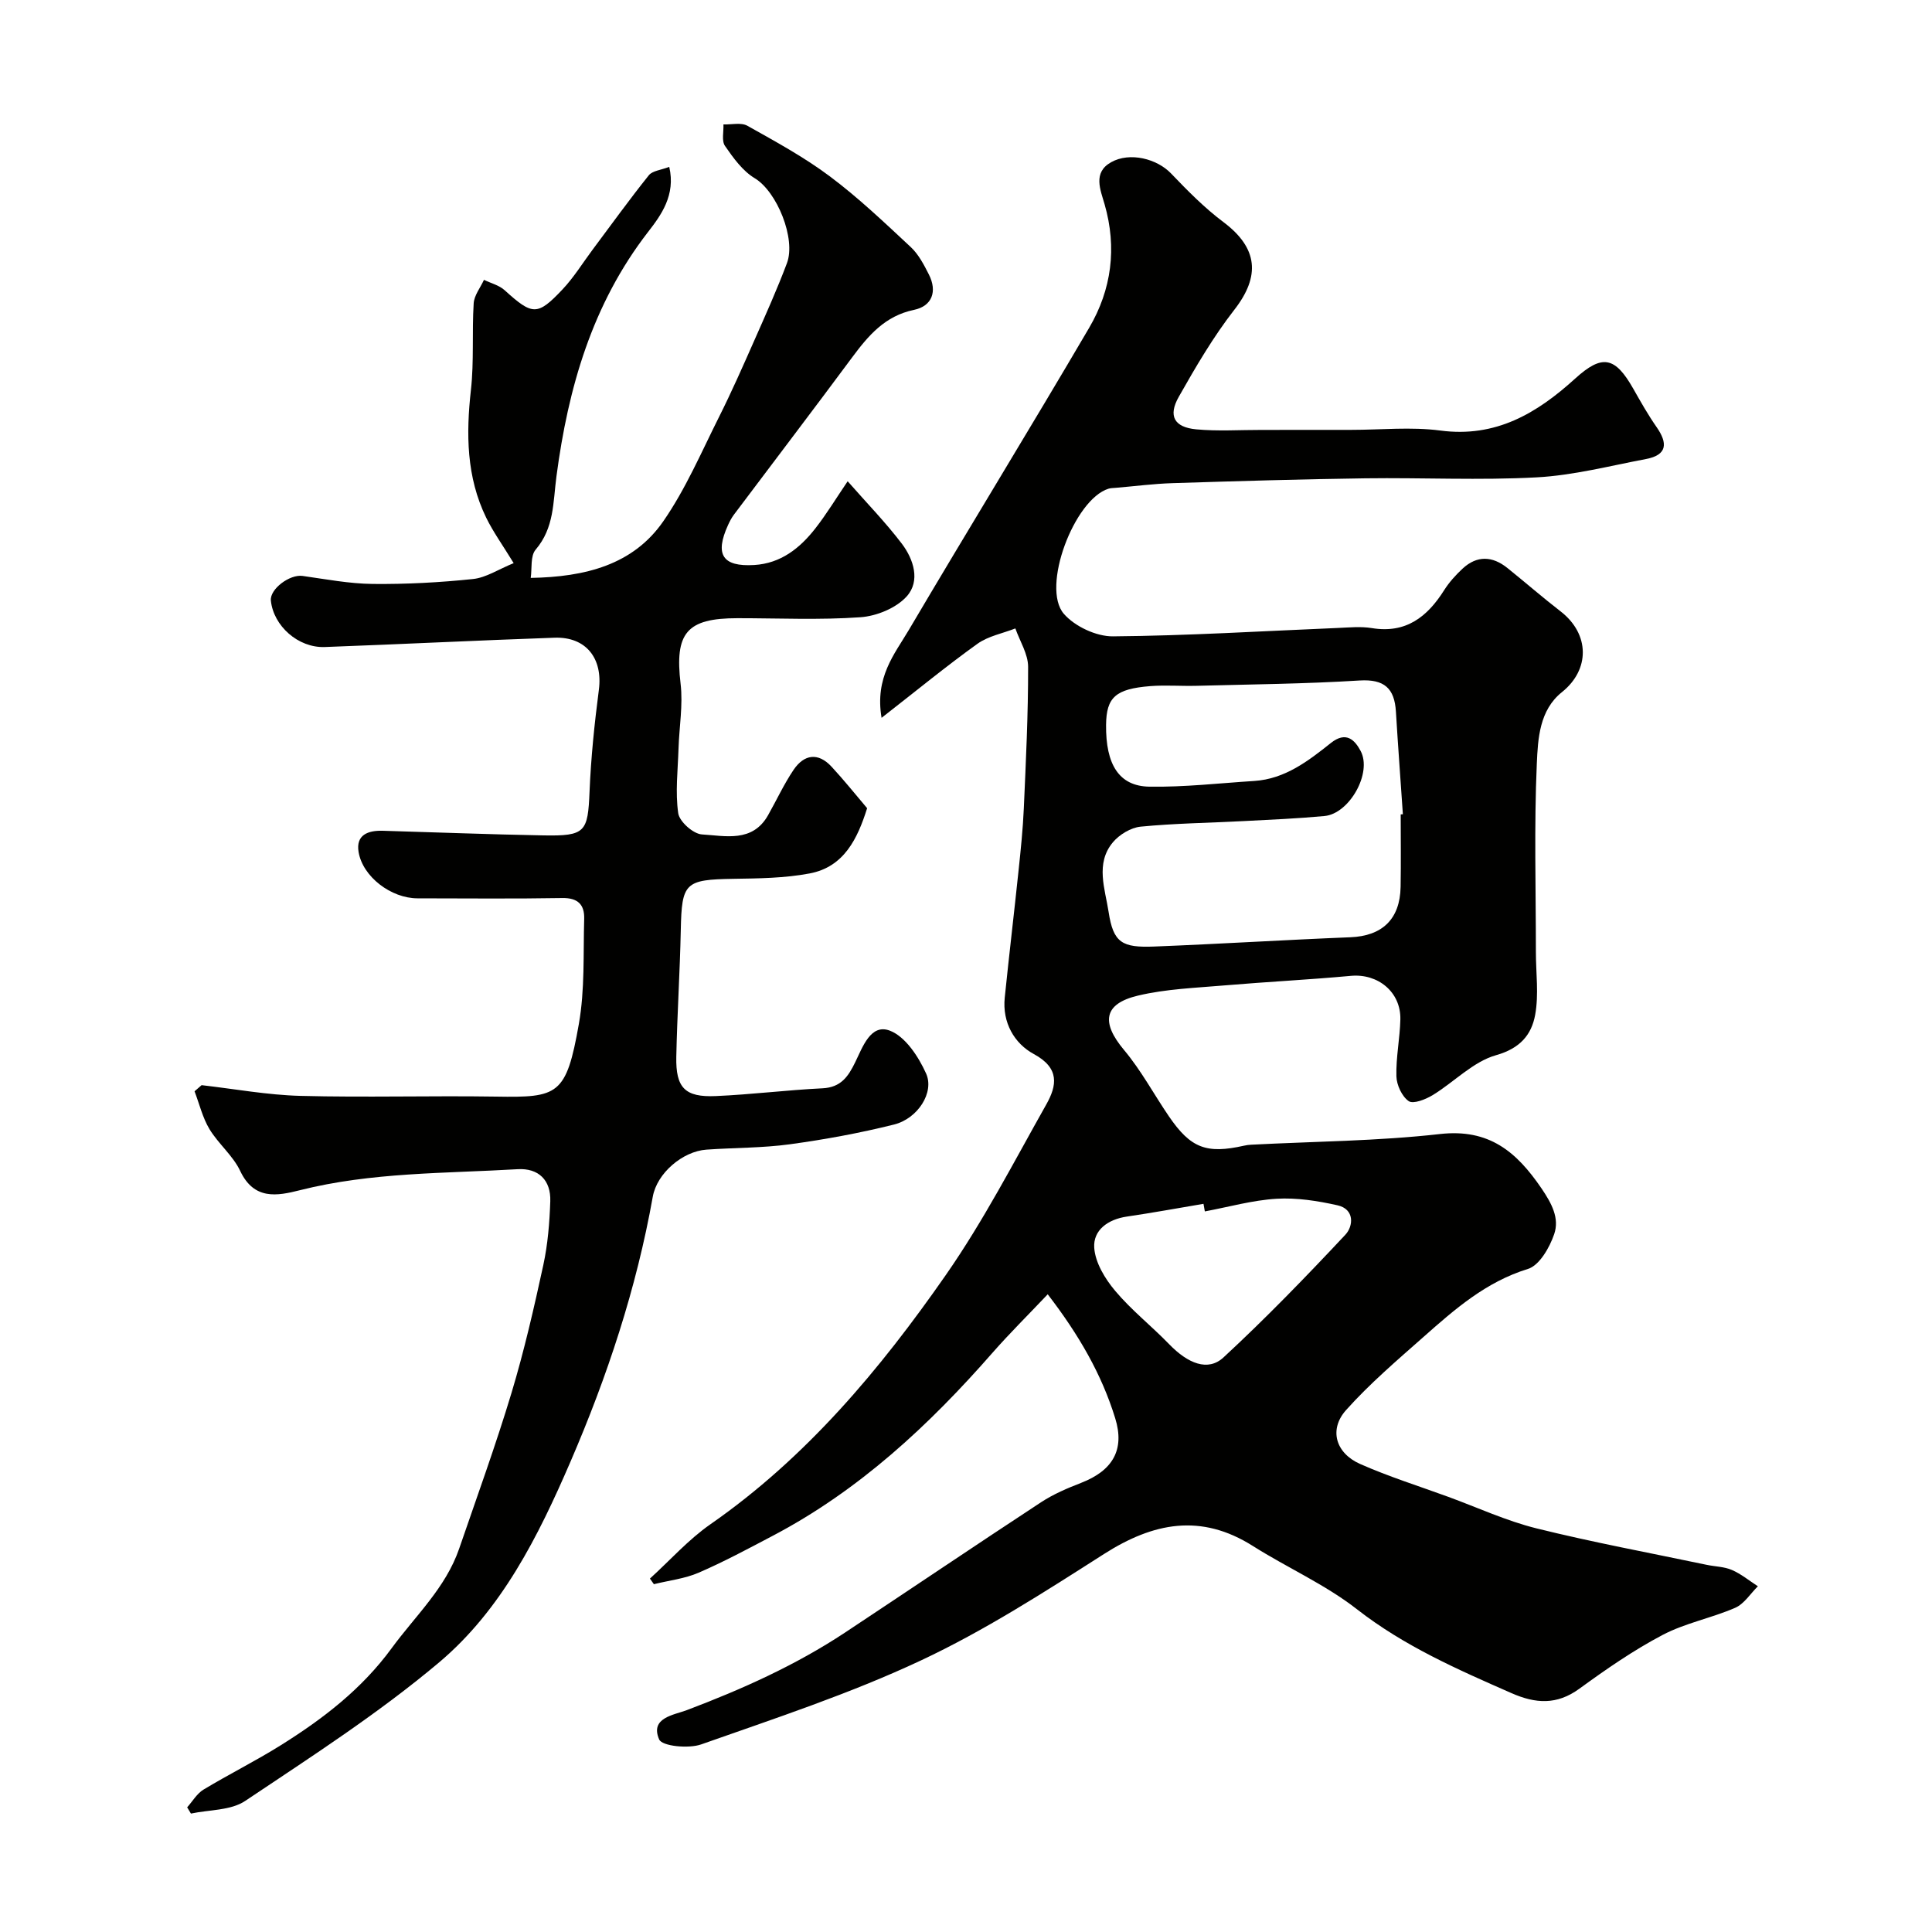
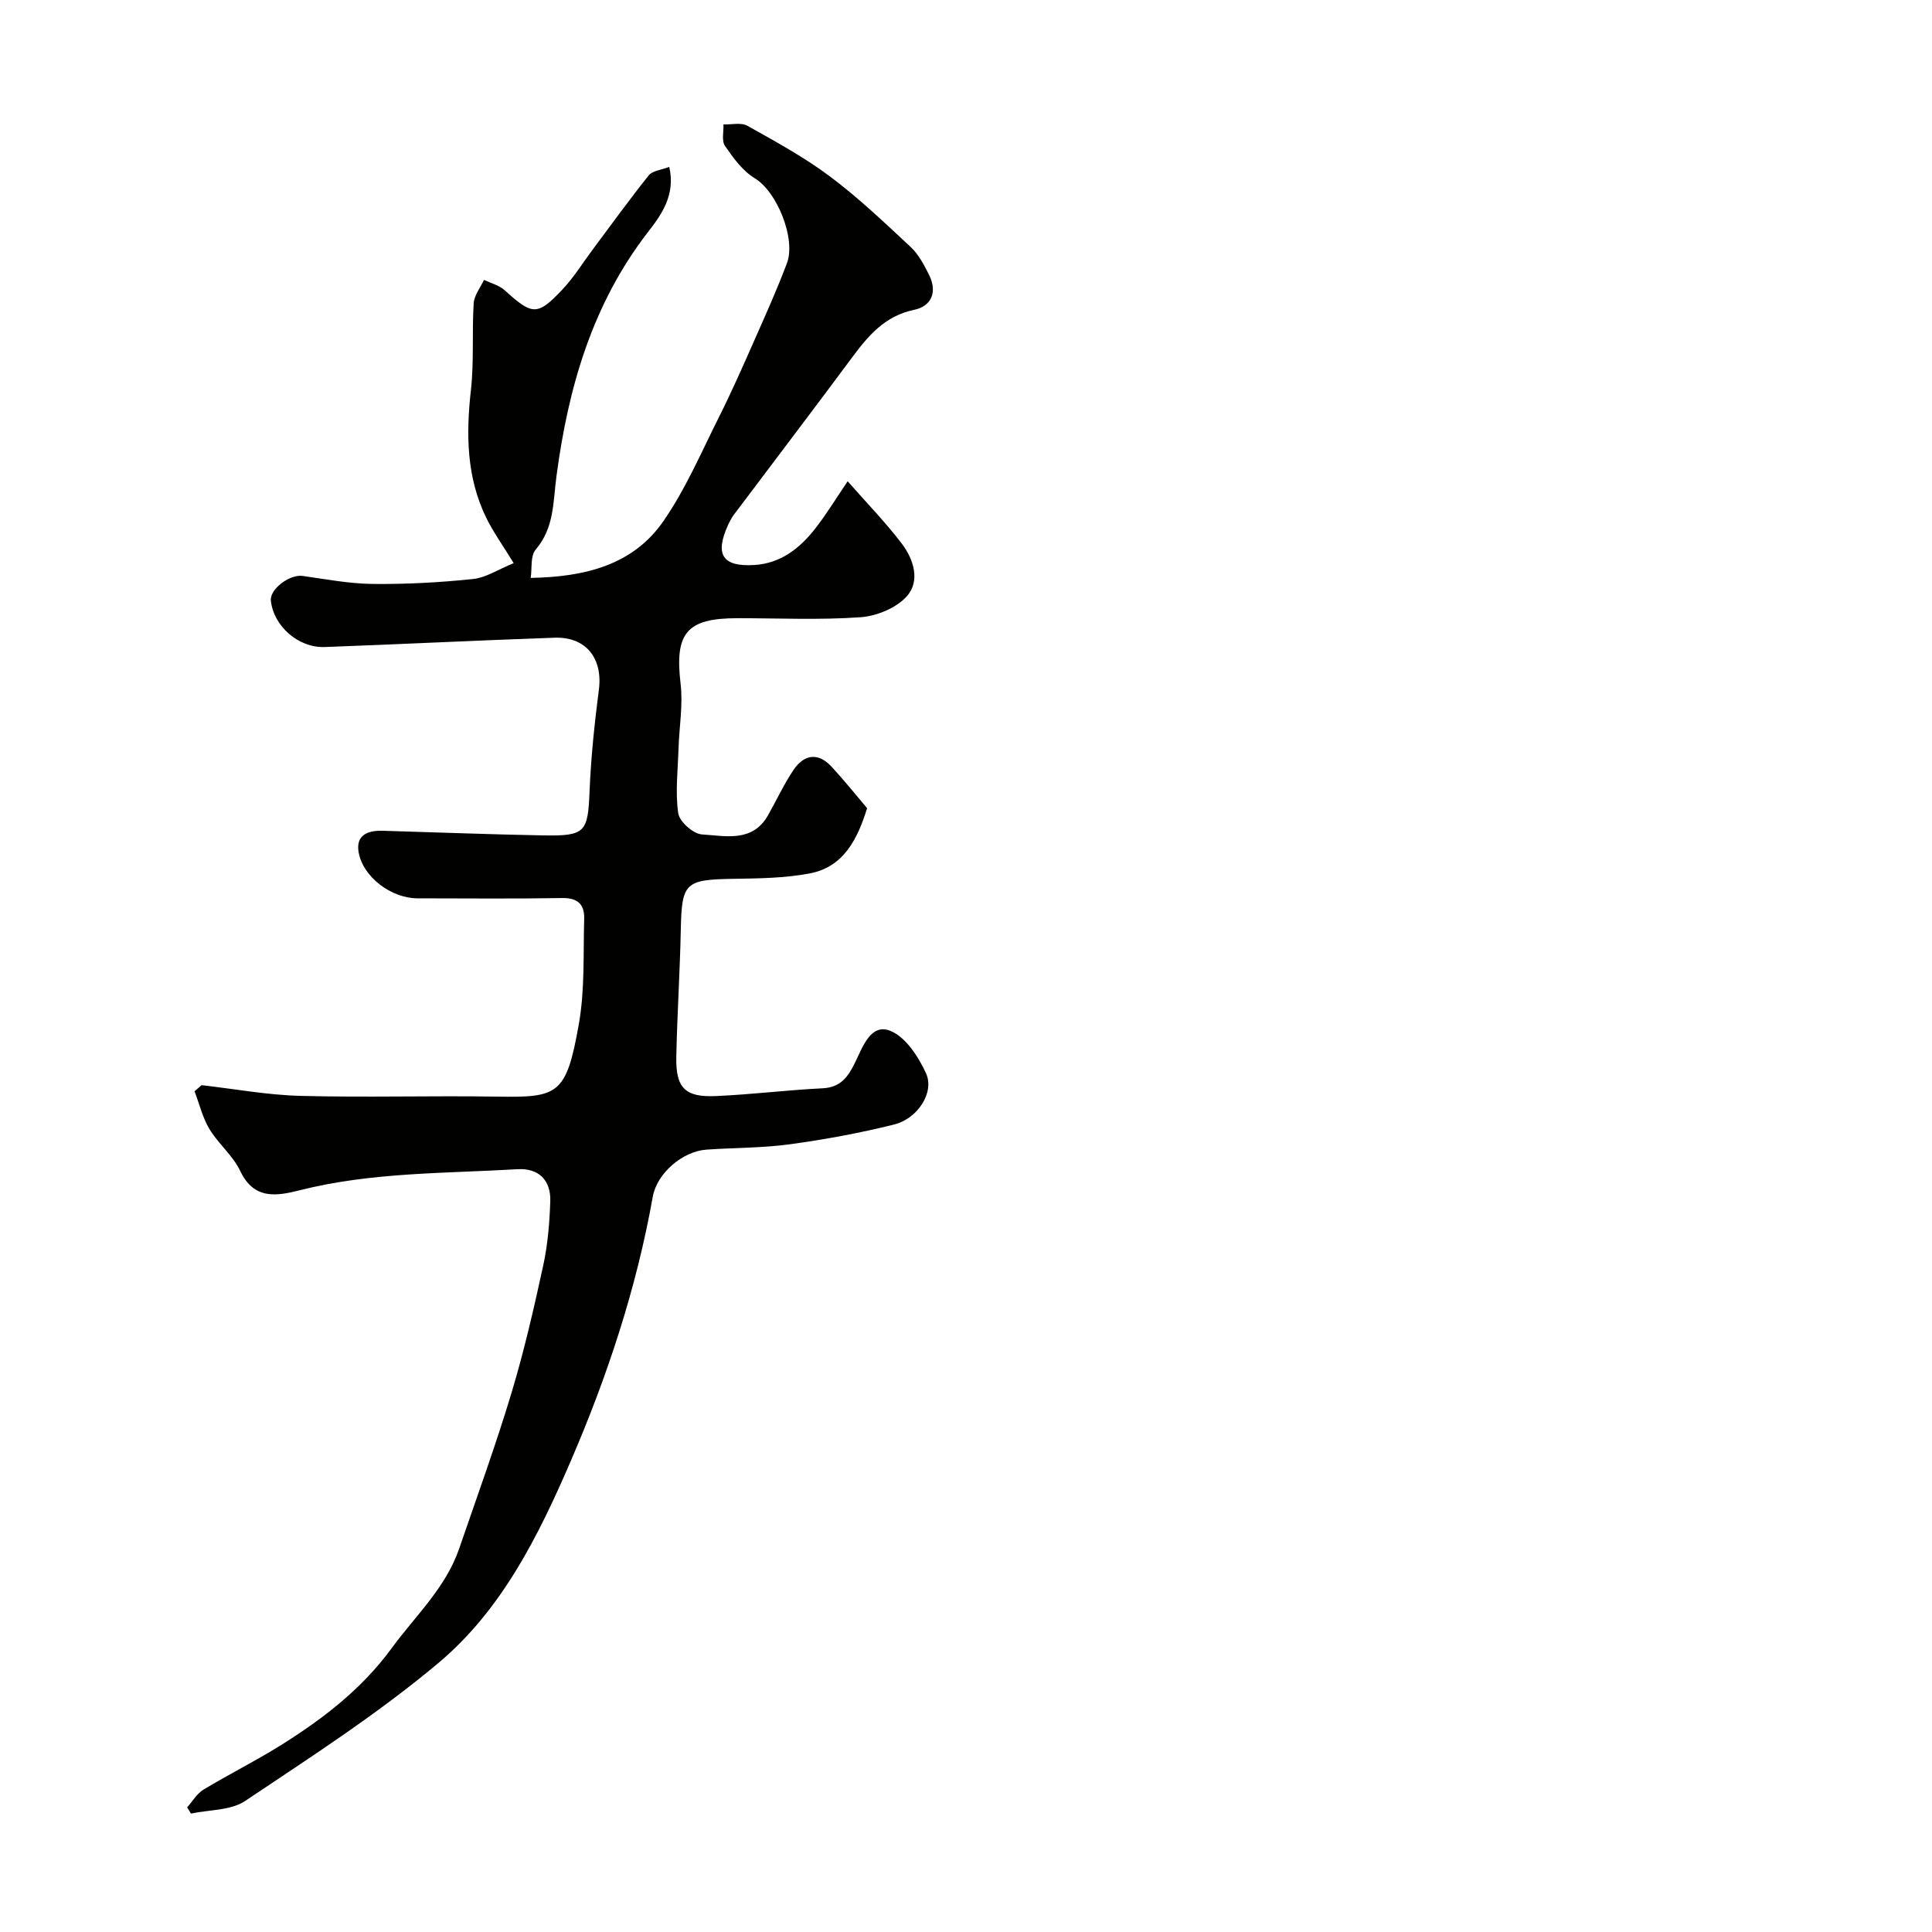
<svg xmlns="http://www.w3.org/2000/svg" enable-background="new 0 0 400 400" viewBox="0 0 400 400">
  <g fill="#010100">
-     <path d="m216.92 267.97c-4.09 4.32-7.89 8.07-11.4 12.07-13.19 15.07-27.68 28.55-45.57 37.95-5.04 2.65-10.08 5.36-15.3 7.62-2.89 1.25-6.17 1.61-9.27 2.38-.27-.39-.55-.77-.82-1.16 4.16-3.78 7.96-8.07 12.53-11.25 19.86-13.82 35.11-32.04 48.73-51.6 7.79-11.18 14.09-23.41 20.8-35.31 2.2-3.9 2.83-7.51-2.56-10.43-4.06-2.19-6.57-6.53-6.04-11.69.9-8.8 1.95-17.59 2.87-26.39.45-4.26.89-8.52 1.08-12.8.43-9.76.91-19.53.89-29.3 0-2.65-1.71-5.3-2.64-7.95-2.63 1.03-5.61 1.58-7.84 3.17-6.44 4.62-12.58 9.67-19.86 15.34-1.43-8.4 2.69-13.2 5.63-18.17 12.35-20.93 25.07-41.64 37.36-62.6 4.63-7.9 5.78-16.55 3.18-25.57-.85-2.97-2.47-6.54 1.33-8.68 3.91-2.21 9.54-.71 12.42 2.3 3.42 3.57 6.93 7.14 10.87 10.09 7.12 5.35 7.69 11.16 2.24 18.15-4.36 5.6-7.99 11.82-11.5 18.02-2.25 3.97-.94 6.3 3.61 6.73 4.49.42 9.04.11 13.57.12 6.17 0 12.33-.01 18.5-.01s12.42-.66 18.48.14c11.48 1.52 19.99-3.57 27.91-10.76 5.59-5.08 8.25-4.56 12.02 2.08 1.53 2.7 3.06 5.41 4.83 7.95 2.34 3.35 2.25 5.79-2.2 6.63-7.51 1.42-15.02 3.38-22.6 3.79-11.8.64-23.66.04-35.49.2-13.3.18-26.6.58-39.89 1-3.94.12-7.87.64-11.8.97-.5.04-1.01.04-1.48.18-7.1 2.19-14.02 20.45-9.24 25.92 2.27 2.6 6.71 4.68 10.15 4.65 15.54-.13 31.07-1.1 46.61-1.74 2.33-.1 4.72-.34 6.99.03 7.05 1.16 11.47-2.3 14.97-7.84 1.04-1.65 2.4-3.15 3.83-4.48 2.98-2.76 6.17-2.61 9.26-.13 3.71 2.98 7.29 6.1 11.05 9.01 6.04 4.69 6.07 12.05.25 16.7-4.68 3.74-4.97 9.66-5.2 14.8-.57 12.97-.19 25.99-.19 38.99 0 4.35.62 8.81-.15 13.02-.75 4.1-3.09 6.94-8.08 8.35-4.77 1.34-8.7 5.57-13.15 8.28-1.45.88-4 1.89-4.95 1.24-1.41-.97-2.5-3.34-2.55-5.14-.11-3.92.73-7.85.82-11.79.12-5.67-4.65-9.53-10.25-9.01-8.67.8-17.38 1.23-26.06 1.97-6.03.52-12.18.73-18.02 2.12-7.15 1.7-7.64 5.58-2.88 11.26 3.54 4.22 6.18 9.18 9.3 13.75 4.5 6.58 7.76 7.81 15.55 6.06.48-.11.98-.18 1.47-.2 13.03-.68 26.14-.75 39.08-2.21 10.18-1.15 15.86 3.66 21.04 11.27 2.12 3.12 3.74 6.17 2.62 9.45-.95 2.78-3.06 6.48-5.44 7.21-8.68 2.67-15.14 8.34-21.62 14.08-5.51 4.87-11.15 9.68-16.03 15.14-3.6 4.03-2.17 8.92 2.93 11.17 5.93 2.62 12.15 4.57 18.25 6.8 6.06 2.22 12 4.97 18.23 6.52 11.66 2.89 23.49 5.08 35.25 7.55 1.75.37 3.63.37 5.23 1.07 1.92.83 3.59 2.22 5.37 3.37-1.55 1.53-2.84 3.65-4.7 4.46-4.9 2.13-10.34 3.15-15.03 5.62-6.03 3.17-11.71 7.11-17.23 11.13-4.67 3.4-9.05 3.11-14.04.92-11.16-4.9-22.23-9.74-32.02-17.38-6.57-5.13-14.42-8.59-21.52-13.08-10.78-6.82-20.63-4.87-30.87 1.67-12.31 7.86-24.7 15.84-37.88 22.02-14.66 6.88-30.18 11.98-45.49 17.38-2.6.92-8.09.38-8.7-1.03-1.95-4.5 3.05-5.05 5.74-6.07 11.45-4.33 22.55-9.31 32.78-16.08 13.53-8.96 26.97-18.05 40.54-26.95 2.56-1.68 5.46-2.92 8.33-4.03 6.45-2.51 9.07-6.79 7.03-13.37-2.8-9.09-7.5-17.25-13.97-25.66zm73.08-99.36c.15-.01.3-.02.45-.03-.48-7.08-1.01-14.16-1.44-21.24-.29-4.82-2.39-6.77-7.54-6.45-11.24.7-22.52.8-33.79 1.1-3.16.08-6.35-.18-9.49.06-7.24.57-9.13 2.32-9.19 8.04-.08 8.19 2.67 12.67 8.94 12.78 7.24.12 14.5-.72 21.74-1.18 6.36-.41 11.19-4.14 15.86-7.86 3.18-2.53 4.96-.59 6.15 1.62 2.46 4.55-2.3 13.02-7.47 13.5-5.58.52-11.19.76-16.79 1.05-7.1.37-14.22.46-21.28 1.15-2.03.2-4.4 1.64-5.74 3.24-3.68 4.39-1.6 9.71-.89 14.39.98 6.44 2.8 7.45 9.45 7.19 13.54-.53 27.06-1.38 40.6-1.92 6.58-.26 10.29-3.72 10.41-10.43.09-5.01.02-10.01.02-15.01zm-40.55 82.2c-.09-.52-.19-1.05-.28-1.57-5.29.89-10.56 1.86-15.87 2.64-3.9.57-7 2.79-6.75 6.46.21 3.09 2.24 6.43 4.34 8.92 3.35 3.99 7.52 7.27 11.16 11.03 3.9 4.03 8.04 5.72 11.25 2.76 8.76-8.1 17.08-16.7 25.24-25.41 1.66-1.77 1.97-5.3-1.64-6.1-4.11-.92-8.44-1.6-12.61-1.35-4.98.3-9.89 1.7-14.84 2.62z" />
-     <path d="m41.74 224.67c6.82.78 13.63 2.04 20.47 2.22 13.49.35 27-.06 40.49.15 12.85.21 14.54-.24 17.15-15.06 1.25-7.1.89-14.49 1.1-21.75.08-2.89-1.27-4.36-4.53-4.3-10 .17-20 .07-30 .06-5.42-.01-11.32-4.44-12.18-9.6-.59-3.55 1.96-4.47 4.97-4.39 11.1.32 22.2.76 33.3.96 8.71.16 9.2-.69 9.55-9.06.29-7.05 1.02-14.09 1.93-21.09.84-6.46-2.62-11-9.17-10.78-15.86.55-31.72 1.35-47.58 1.93-5.52.2-10.62-4.38-11.16-9.61-.24-2.4 3.91-5.49 6.57-5.11 4.83.68 9.68 1.61 14.53 1.66 6.92.07 13.87-.3 20.75-1.02 2.7-.28 5.25-2 8.42-3.29-2.27-3.72-4.24-6.44-5.69-9.41-4.1-8.42-4.18-17.32-3.16-26.46.66-5.92.2-11.95.57-17.91.1-1.66 1.39-3.25 2.13-4.87 1.44.7 3.13 1.11 4.27 2.14 5.77 5.22 6.77 5.37 11.99-.16 2.34-2.48 4.16-5.45 6.21-8.2 3.86-5.16 7.63-10.4 11.66-15.43.75-.94 2.52-1.08 4.23-1.74 1.37 5.85-1.72 10.04-4.39 13.48-11.59 14.97-16.55 32.34-18.96 50.57-.72 5.41-.44 10.66-4.31 15.2-1.12 1.31-.73 3.9-1.02 5.85 11.29-.2 21.22-2.69 27.48-11.77 4.6-6.65 7.85-14.26 11.5-21.54 2.62-5.22 4.98-10.58 7.34-15.92 2.33-5.27 4.7-10.54 6.73-15.94 1.89-5.03-2.04-14.79-6.67-17.58-2.51-1.51-4.44-4.2-6.16-6.69-.73-1.05-.25-2.94-.32-4.45 1.67.06 3.66-.45 4.96.28 5.83 3.27 11.75 6.49 17.08 10.48 5.92 4.43 11.32 9.58 16.74 14.63 1.62 1.51 2.73 3.66 3.75 5.67 1.78 3.51.68 6.55-3.06 7.33-6.05 1.26-9.47 5.33-12.85 9.88-8.08 10.9-16.31 21.69-24.46 32.54-.48.64-.86 1.38-1.2 2.12-2.8 6.13-1.16 8.68 5.41 8.29 5.5-.33 9.45-3.47 12.66-7.58 2.3-2.94 4.24-6.15 6.69-9.76 3.93 4.48 7.84 8.49 11.21 12.92 2.47 3.25 3.87 7.74 1.02 10.91-2.17 2.42-6.22 4.08-9.56 4.32-8.46.6-16.98.2-25.48.2-10.59 0-13.02 3.09-11.78 13.58.52 4.4-.29 8.95-.43 13.44-.14 4.46-.69 9-.06 13.36.25 1.74 3.12 4.29 4.91 4.39 4.84.29 10.46 1.74 13.69-3.98 1.77-3.13 3.28-6.42 5.28-9.39 2.18-3.22 5.08-3.67 7.87-.65 2.57 2.77 4.94 5.74 7.36 8.59-1.98 6.29-4.77 12.17-11.92 13.51-5.14.97-10.49 1.03-15.76 1.11-10.03.16-10.7.8-10.9 10.56-.18 8.77-.75 17.53-.93 26.3-.13 6.41 1.79 8.4 8.17 8.12 7.38-.32 14.73-1.25 22.11-1.61 3.8-.19 5.31-2.41 6.77-5.41 1.52-3.11 3.2-8.03 7.15-6.53 3.22 1.22 5.94 5.38 7.51 8.86 1.78 3.93-1.72 9.35-6.62 10.58-7.09 1.77-14.33 3.1-21.57 4.09-5.71.78-11.53.7-17.29 1.11-4.91.35-10.23 4.86-11.1 9.75-3.39 19.02-9.42 37.21-17.06 54.91-6.67 15.44-14.25 30.61-27.2 41.52-12.55 10.56-26.47 19.52-40.14 28.67-2.99 2-7.44 1.8-11.22 2.61-.26-.43-.52-.86-.78-1.29 1.11-1.24 2.01-2.84 3.38-3.67 5.28-3.19 10.82-5.94 16.04-9.21 8.69-5.44 16.71-11.58 22.92-20.07 4.92-6.72 11.18-12.48 13.98-20.62 3.68-10.72 7.56-21.38 10.83-32.23 2.62-8.7 4.66-17.6 6.59-26.49.93-4.3 1.29-8.78 1.44-13.19.15-4.36-2.43-6.9-6.76-6.64-15.08.89-30.26.61-45.08 4.35-4.74 1.2-9.49 2.07-12.36-3.99-1.5-3.18-4.52-5.61-6.37-8.67-1.42-2.37-2.08-5.2-3.08-7.82.49-.43.97-.85 1.46-1.27z" />
+     <path d="m41.74 224.67c6.82.78 13.63 2.04 20.47 2.22 13.49.35 27-.06 40.49.15 12.85.21 14.54-.24 17.15-15.06 1.25-7.1.89-14.49 1.1-21.75.08-2.89-1.27-4.36-4.53-4.3-10 .17-20 .07-30 .06-5.42-.01-11.32-4.44-12.18-9.6-.59-3.55 1.96-4.47 4.97-4.39 11.1.32 22.2.76 33.3.96 8.71.16 9.2-.69 9.55-9.06.29-7.05 1.02-14.09 1.93-21.09.84-6.46-2.62-11-9.17-10.78-15.86.55-31.72 1.35-47.58 1.93-5.52.2-10.62-4.38-11.16-9.61-.24-2.4 3.91-5.49 6.57-5.11 4.83.68 9.68 1.61 14.53 1.66 6.92.07 13.87-.3 20.75-1.02 2.7-.28 5.25-2 8.42-3.29-2.27-3.72-4.24-6.44-5.69-9.41-4.1-8.42-4.18-17.32-3.16-26.46.66-5.92.2-11.95.57-17.91.1-1.66 1.39-3.25 2.13-4.87 1.44.7 3.13 1.11 4.27 2.14 5.77 5.22 6.77 5.37 11.99-.16 2.34-2.48 4.16-5.45 6.21-8.2 3.86-5.16 7.63-10.4 11.66-15.43.75-.94 2.52-1.08 4.23-1.74 1.37 5.85-1.72 10.04-4.39 13.48-11.59 14.97-16.55 32.34-18.96 50.57-.72 5.41-.44 10.66-4.31 15.2-1.12 1.31-.73 3.9-1.02 5.85 11.29-.2 21.22-2.69 27.48-11.77 4.6-6.65 7.85-14.26 11.5-21.54 2.62-5.22 4.98-10.58 7.34-15.92 2.33-5.27 4.7-10.54 6.73-15.94 1.89-5.03-2.04-14.79-6.67-17.58-2.51-1.51-4.44-4.2-6.16-6.69-.73-1.05-.25-2.94-.32-4.45 1.67.06 3.66-.45 4.96.28 5.83 3.27 11.75 6.49 17.08 10.48 5.92 4.43 11.32 9.58 16.74 14.63 1.62 1.51 2.73 3.66 3.75 5.67 1.78 3.51.68 6.55-3.06 7.33-6.05 1.26-9.47 5.33-12.85 9.88-8.08 10.9-16.31 21.69-24.46 32.54-.48.64-.86 1.38-1.2 2.12-2.8 6.13-1.16 8.68 5.41 8.29 5.5-.33 9.45-3.47 12.66-7.58 2.3-2.94 4.24-6.15 6.69-9.76 3.93 4.48 7.84 8.49 11.21 12.92 2.47 3.25 3.87 7.74 1.02 10.91-2.17 2.42-6.22 4.08-9.56 4.32-8.46.6-16.98.2-25.48.2-10.59 0-13.02 3.09-11.78 13.58.52 4.4-.29 8.95-.43 13.44-.14 4.46-.69 9-.06 13.36.25 1.74 3.12 4.29 4.91 4.39 4.84.29 10.46 1.74 13.69-3.98 1.77-3.13 3.28-6.42 5.28-9.39 2.18-3.22 5.08-3.67 7.87-.65 2.57 2.77 4.94 5.74 7.36 8.59-1.98 6.29-4.77 12.17-11.92 13.51-5.14.97-10.49 1.03-15.76 1.11-10.03.16-10.7.8-10.9 10.56-.18 8.77-.75 17.53-.93 26.3-.13 6.41 1.79 8.4 8.17 8.12 7.38-.32 14.73-1.25 22.11-1.61 3.8-.19 5.31-2.41 6.77-5.41 1.52-3.11 3.2-8.03 7.15-6.53 3.22 1.22 5.94 5.38 7.51 8.86 1.78 3.93-1.72 9.35-6.62 10.58-7.09 1.77-14.33 3.1-21.57 4.09-5.71.78-11.53.7-17.29 1.11-4.91.35-10.23 4.86-11.1 9.75-3.39 19.02-9.42 37.21-17.06 54.91-6.67 15.44-14.25 30.61-27.2 41.52-12.55 10.56-26.47 19.52-40.14 28.67-2.99 2-7.44 1.8-11.22 2.61-.26-.43-.52-.86-.78-1.29 1.11-1.24 2.01-2.84 3.38-3.67 5.28-3.19 10.82-5.94 16.04-9.21 8.69-5.44 16.71-11.58 22.92-20.07 4.92-6.72 11.18-12.48 13.98-20.62 3.68-10.72 7.56-21.38 10.83-32.23 2.62-8.7 4.66-17.6 6.59-26.49.93-4.3 1.29-8.78 1.44-13.19.15-4.36-2.43-6.9-6.76-6.64-15.08.89-30.26.61-45.08 4.35-4.74 1.2-9.49 2.07-12.36-3.99-1.5-3.18-4.52-5.61-6.37-8.67-1.42-2.37-2.08-5.2-3.08-7.82.49-.43.97-.85 1.46-1.27" />
  </g>
</svg>